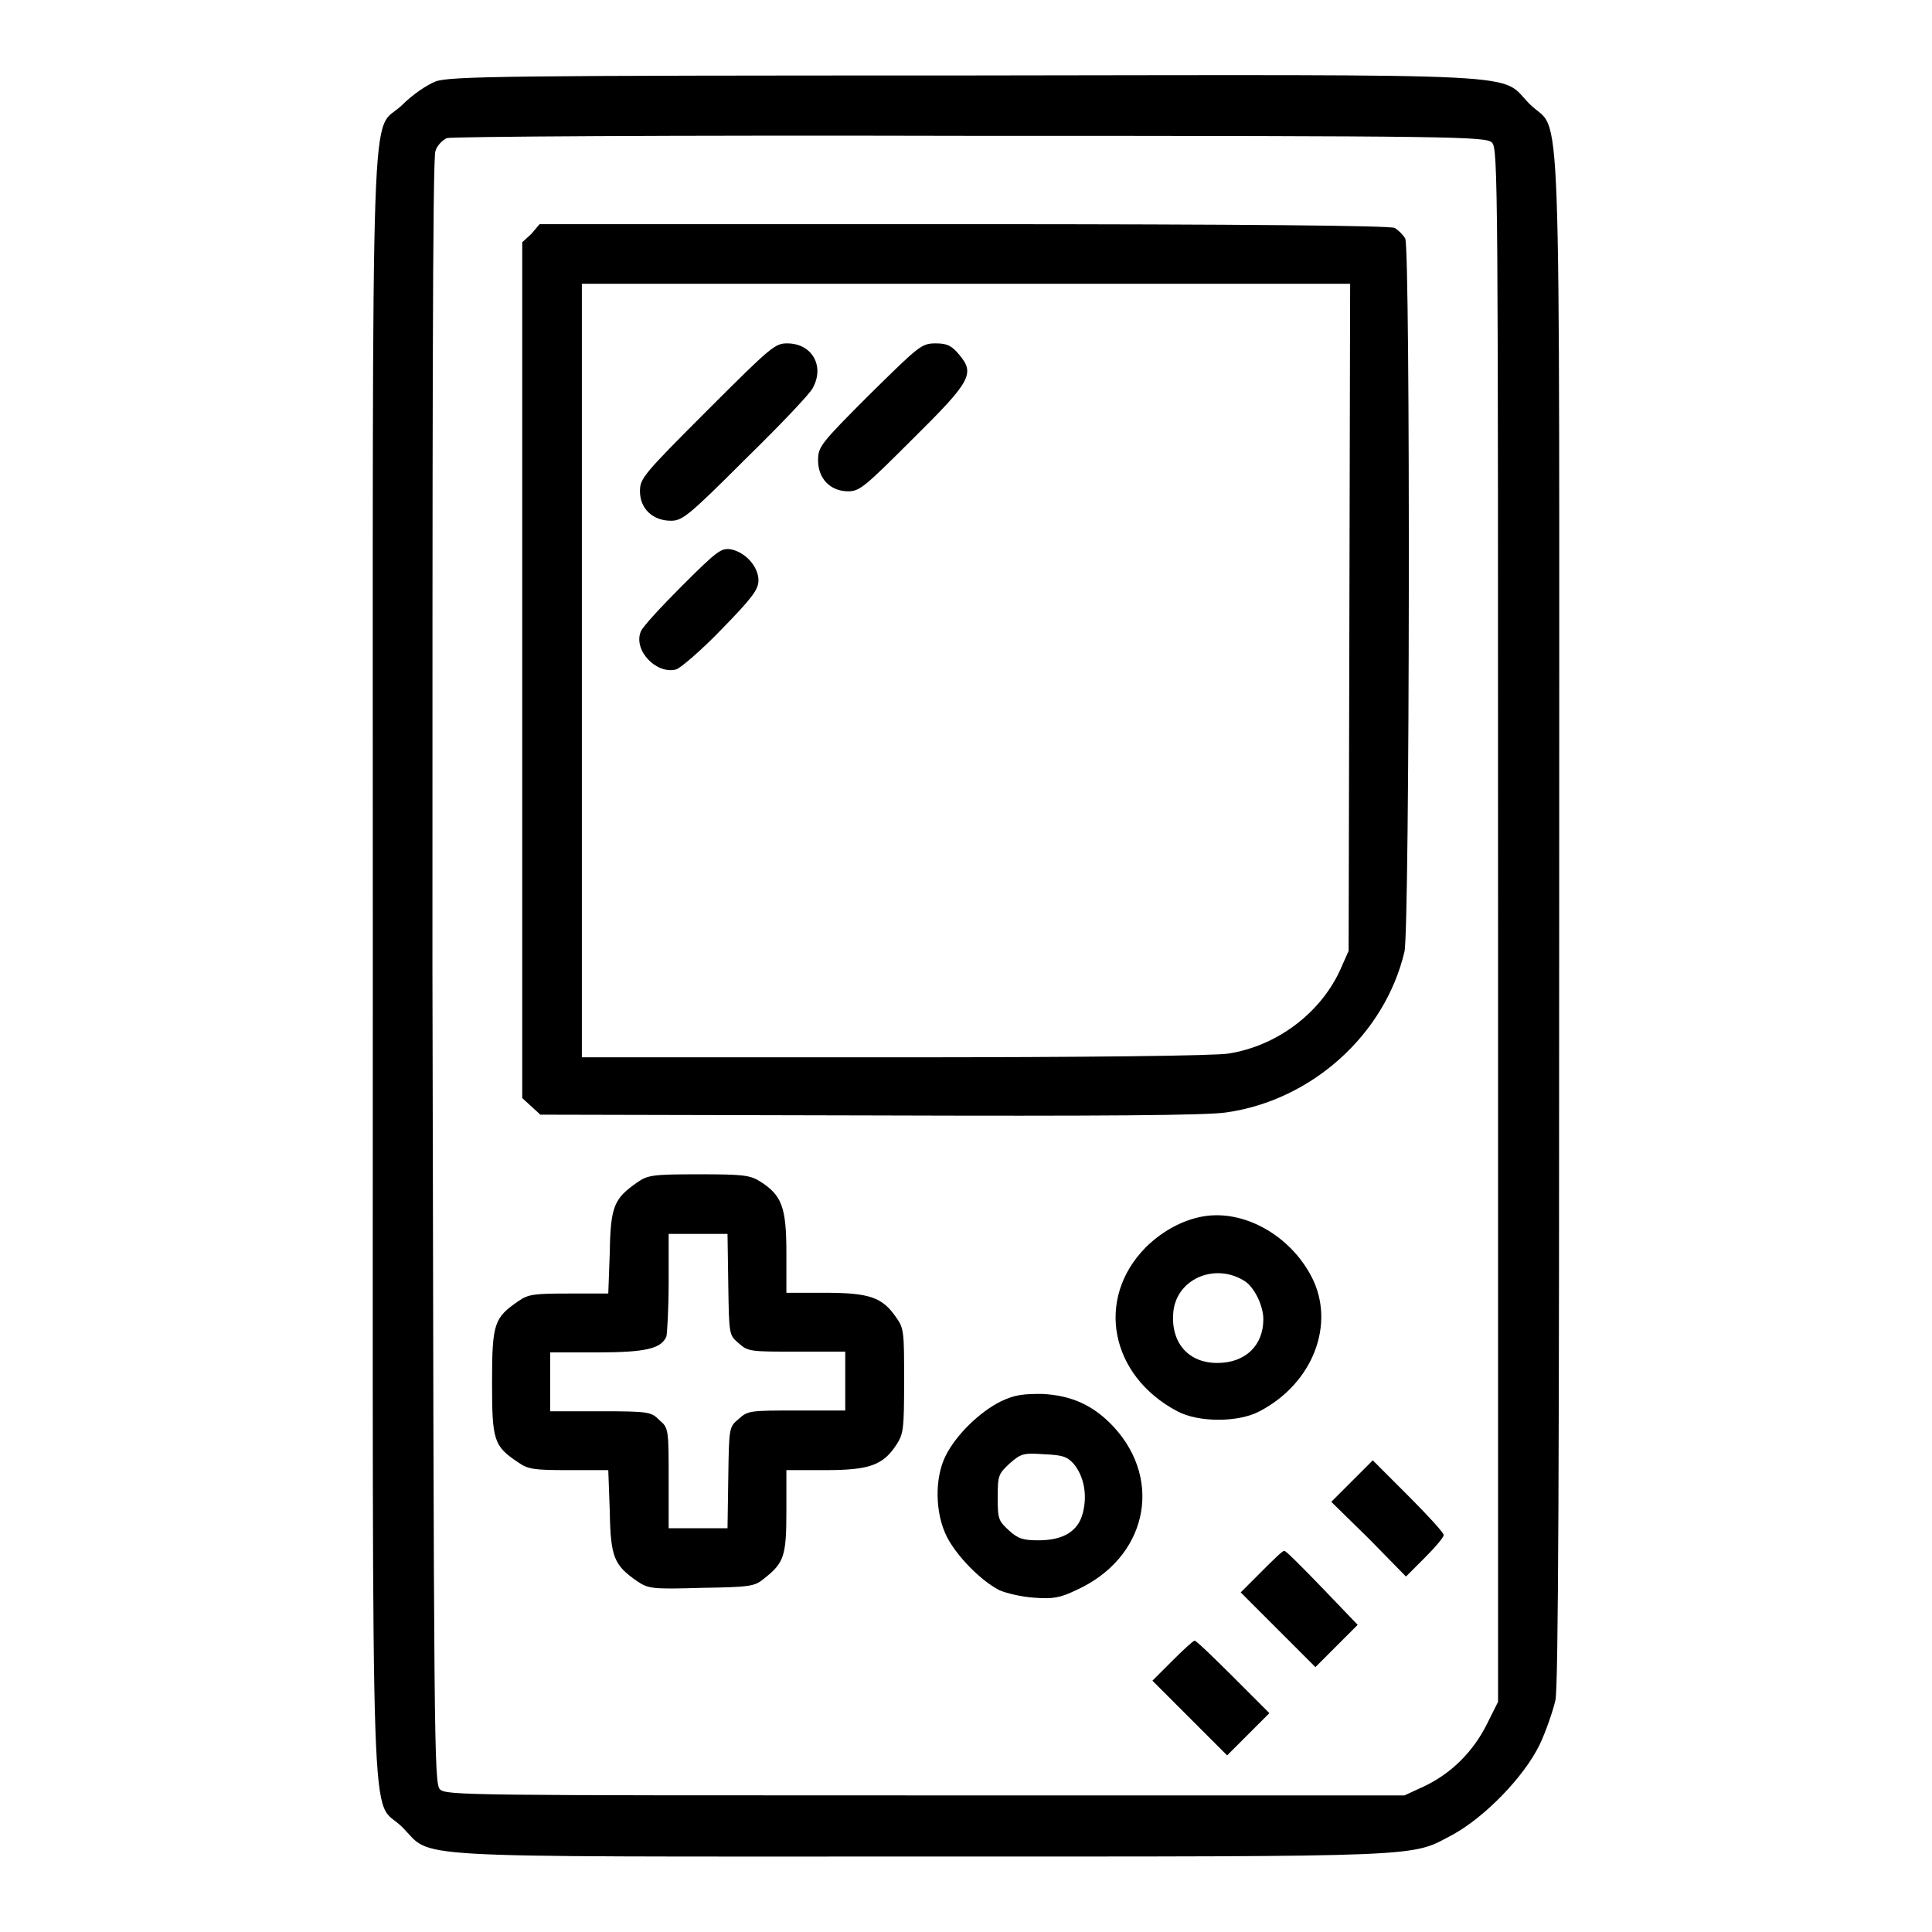
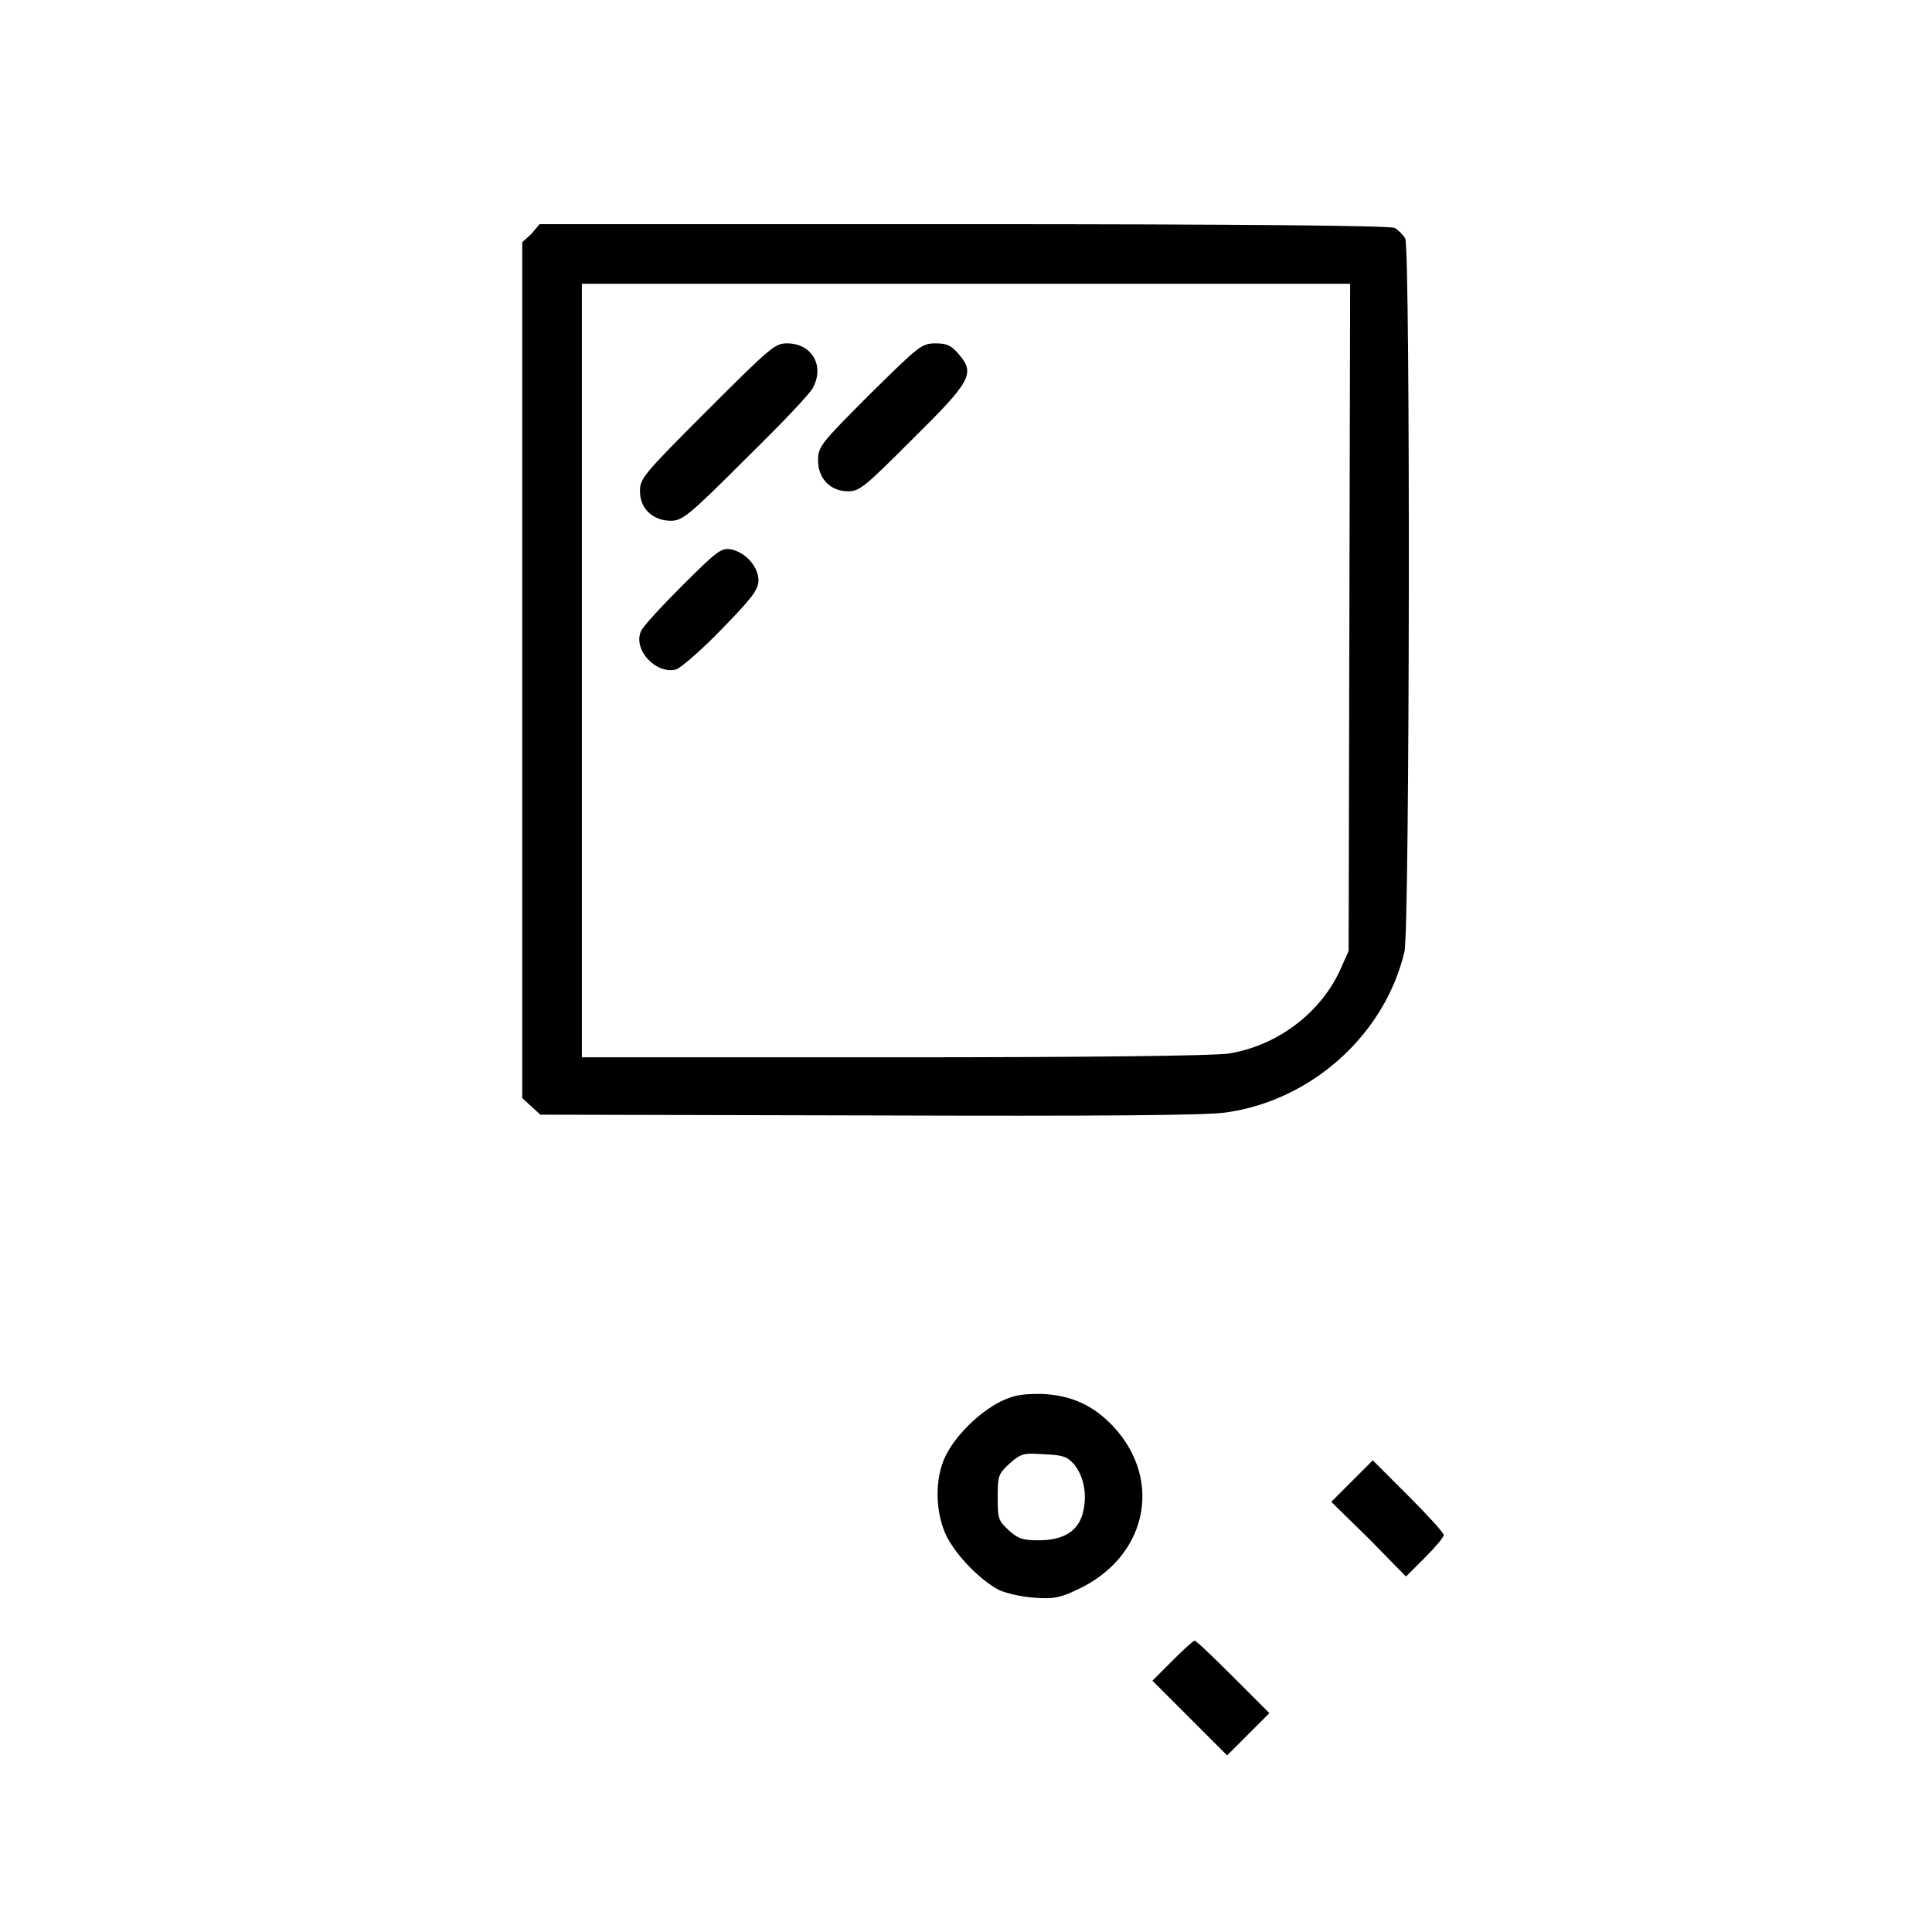
<svg xmlns="http://www.w3.org/2000/svg" version="1.1" x="0px" y="0px" viewBox="0 0 256 256" enable-background="new 0 0 256 256" xml:space="preserve">
  <g>
    <g>
      <g>
-         <path fill="#000000" d="M57.7,10.8c-1.2,0.5-3,1.7-4.4,3.1C49,18.1,49.4,6.5,49.4,128S49,237.8,53.3,242.1c4.2,4.2-1.5,3.9,68.7,3.9c68.1,0,64.8,0.1,70.5-2.9c4.2-2.3,9.4-7.6,11.5-11.9c0.9-1.9,1.8-4.6,2.1-5.9c0.4-1.8,0.5-32,0.5-103.5c0-114.5,0.4-103.7-3.9-108c-4.2-4.2,2.3-3.9-74.9-3.8C67.1,10,59.6,10.1,57.7,10.8z M197.7,18.9c0.8,0.8,0.8,5.5,0.8,103.7v102.9l-1.5,3c-1.8,3.6-4.7,6.5-8.3,8.2l-2.6,1.2h-63.5c-60.3,0-63.5,0-64.3-0.8c-0.8-0.8-0.8-5.8-1-108.4c0-70.3,0-108,0.4-108.7c0.2-0.7,0.9-1.4,1.5-1.7c0.6-0.2,28.9-0.4,69.4-0.3C193.5,18,196.9,18.1,197.7,18.9z" />
        <path fill="#000000" d="M70.4,31l-1.2,1.1v56.7v56.7l1.2,1.1l1.2,1.1l43.6,0.1c30.7,0.1,44.8,0,47.3-0.4c11.3-1.6,21-10.3,23.6-21.3c0.7-2.9,0.8-93.1,0.1-94.5c-0.3-0.5-0.9-1.1-1.4-1.4c-0.6-0.3-19.7-0.5-57.2-0.5H71.5L70.4,31z M178.8,81.8l-0.1,44.2l-1.2,2.7c-2.7,5.7-8.4,9.9-14.7,10.9c-1.9,0.3-18.5,0.5-44.3,0.5H77.1V88.8V37.6H128h50.9L178.8,81.8z" />
        <path fill="#000000" d="M93.7,54.4c-8.5,8.5-8.9,9-8.9,10.7c0,2.3,1.7,3.9,4.1,3.9c1.5,0,2.3-0.6,9.9-8.2c4.6-4.5,8.6-8.7,8.9-9.4c1.6-2.9-0.1-5.9-3.4-5.9C102.7,45.5,102.2,45.9,93.7,54.4z" />
        <path fill="#000000" d="M115.2,52.3c-6.5,6.5-6.8,6.9-6.8,8.7c0,2.4,1.6,4.1,4,4.1c1.5,0,2.2-0.6,8.5-6.9c7.8-7.7,8.3-8.7,6.2-11.2c-1-1.2-1.6-1.5-3.1-1.5C122.1,45.5,121.8,45.8,115.2,52.3z" />
        <path fill="#000000" d="M90.4,77.6c-2.8,2.8-5.3,5.5-5.5,6.1c-1,2.5,2.1,5.7,4.7,5c0.6-0.2,3.3-2.5,6-5.3c4.1-4.2,4.9-5.3,4.9-6.5c0-1.8-1.7-3.7-3.6-4.1C95.6,72.6,95.2,72.8,90.4,77.6z" />
-         <path fill="#000000" d="M84.4,156.7c-3,2.1-3.5,3.1-3.6,9.2l-0.2,5.5h-5.2c-4.7,0-5.4,0.1-6.7,1c-3.2,2.2-3.5,2.9-3.5,10.7s0.2,8.5,3.5,10.7c1.3,0.9,2.1,1,6.7,1h5.2l0.2,5.5c0.1,6.1,0.6,7.1,3.6,9.2c1.5,1,1.9,1.1,8.5,0.9c6.5-0.1,7.1-0.2,8.3-1.2c2.7-2.1,3-3,3-9v-5.4h5.1c5.8,0,7.7-0.6,9.5-3.4c0.9-1.4,1-2,1-8.4c0-6.5,0-7-1.1-8.5c-1.8-2.6-3.5-3.2-9.4-3.2h-5.1V166c0-6-0.6-7.6-3.4-9.4c-1.4-0.9-2.3-1-8.2-1C86.5,155.6,85.8,155.7,84.4,156.7z M96.5,170.2c0.1,6.7,0.1,6.7,1.4,7.8c1.2,1.1,1.6,1.1,7.7,1.1h6.4v3.9v3.9h-6.4c-6.1,0-6.5,0-7.7,1.1c-1.3,1.1-1.3,1.1-1.4,7.8l-0.1,6.7h-3.9h-3.9V196c0-6.5,0-6.8-1.2-7.8c-1.1-1.1-1.3-1.2-7.8-1.2h-6.7v-3.9v-3.9h6.2c6.5,0,8.5-0.5,9.2-2.1c0.1-0.4,0.3-3.6,0.3-7.2v-6.4h3.9h3.9L96.5,170.2z" />
-         <path fill="#000000" d="M159.3,161.2c-2.7,0.5-5.4,2-7.5,4.1c-6.7,6.8-4.7,17,4.2,21.7c2.8,1.5,8.1,1.5,10.9,0c7.1-3.7,10.1-11.6,6.9-17.8C170.9,163.6,164.7,160.2,159.3,161.2z M165,169.8c1.2,0.8,2.4,3.2,2.4,5c0,3.5-2.4,5.8-6.1,5.8c-4,0-6.3-2.9-5.8-7C156.1,169.3,161.2,167.3,165,169.8z" />
        <path fill="#000000" d="M132.6,185.7c-2.8,1.4-5.9,4.4-7.3,7.2c-1.5,3-1.4,7.7,0.2,10.8c1.3,2.5,4.4,5.7,6.9,7c0.9,0.4,3,0.9,4.6,1c2.6,0.2,3.5,0,5.6-1c9.3-4.2,11.6-14.4,5-21.6c-2.7-2.9-5.6-4.2-9.5-4.4C135.5,184.7,134.5,184.8,132.6,185.7z M142.3,194c1.3,1.6,1.8,4,1.2,6.4c-0.6,2.5-2.6,3.7-5.9,3.7c-2,0-2.7-0.2-3.9-1.3c-1.4-1.3-1.5-1.5-1.5-4.4c0-2.9,0.1-3.1,1.6-4.5c1.5-1.3,1.8-1.4,4.6-1.2C140.8,192.8,141.4,193,142.3,194z" />
        <path fill="#000000" d="M179.2,196.2l-2.8,2.8l5,4.9l4.9,5l2.5-2.5c1.4-1.4,2.5-2.7,2.5-3c0-0.3-2.1-2.6-4.7-5.2l-4.7-4.7L179.2,196.2z" />
-         <path fill="#000000" d="M167.2,208.2l-2.8,2.8l5,5l4.9,4.9l2.8-2.8l2.8-2.8l-4.7-4.9c-2.6-2.7-4.8-4.9-5-4.9C170,205.4,168.7,206.7,167.2,208.2z" />
        <path fill="#000000" d="M155.3,220.1l-2.6,2.6l5,5l4.9,4.9l2.8-2.8l2.8-2.8l-4.8-4.8c-2.7-2.7-4.9-4.8-5.1-4.8C158.1,217.4,156.8,218.6,155.3,220.1z" />
      </g>
    </g>
  </g>
</svg>